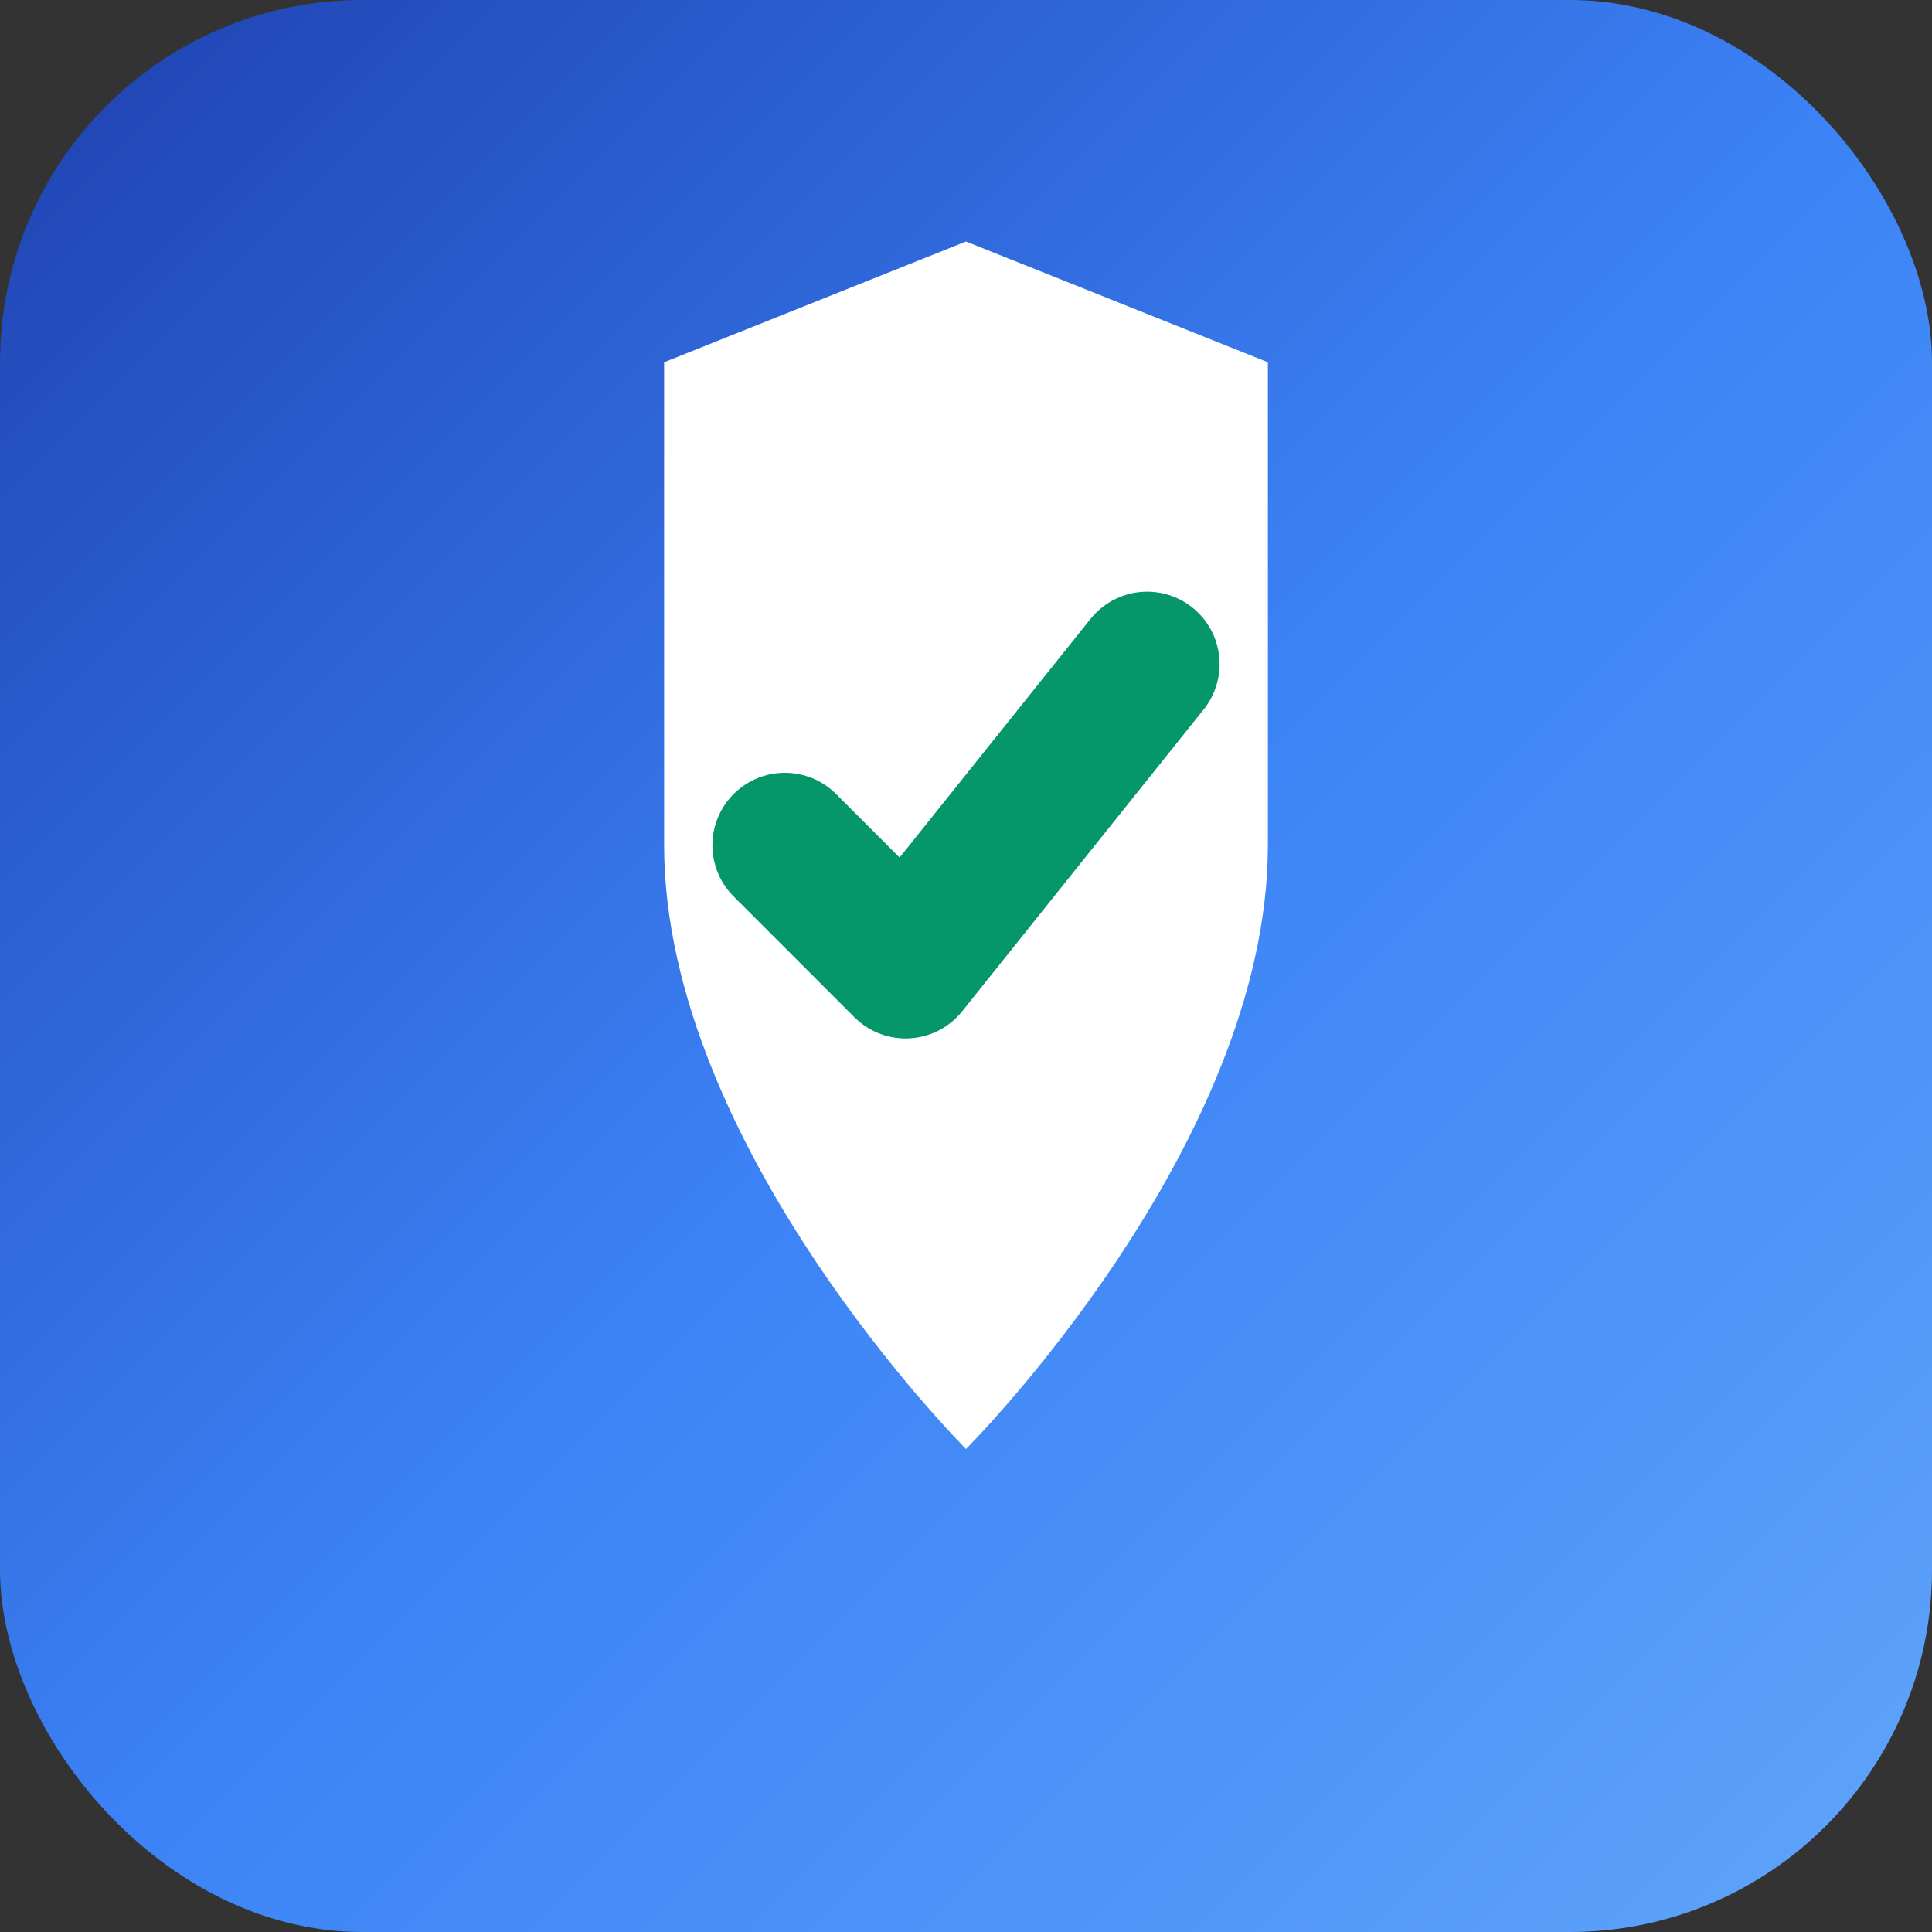
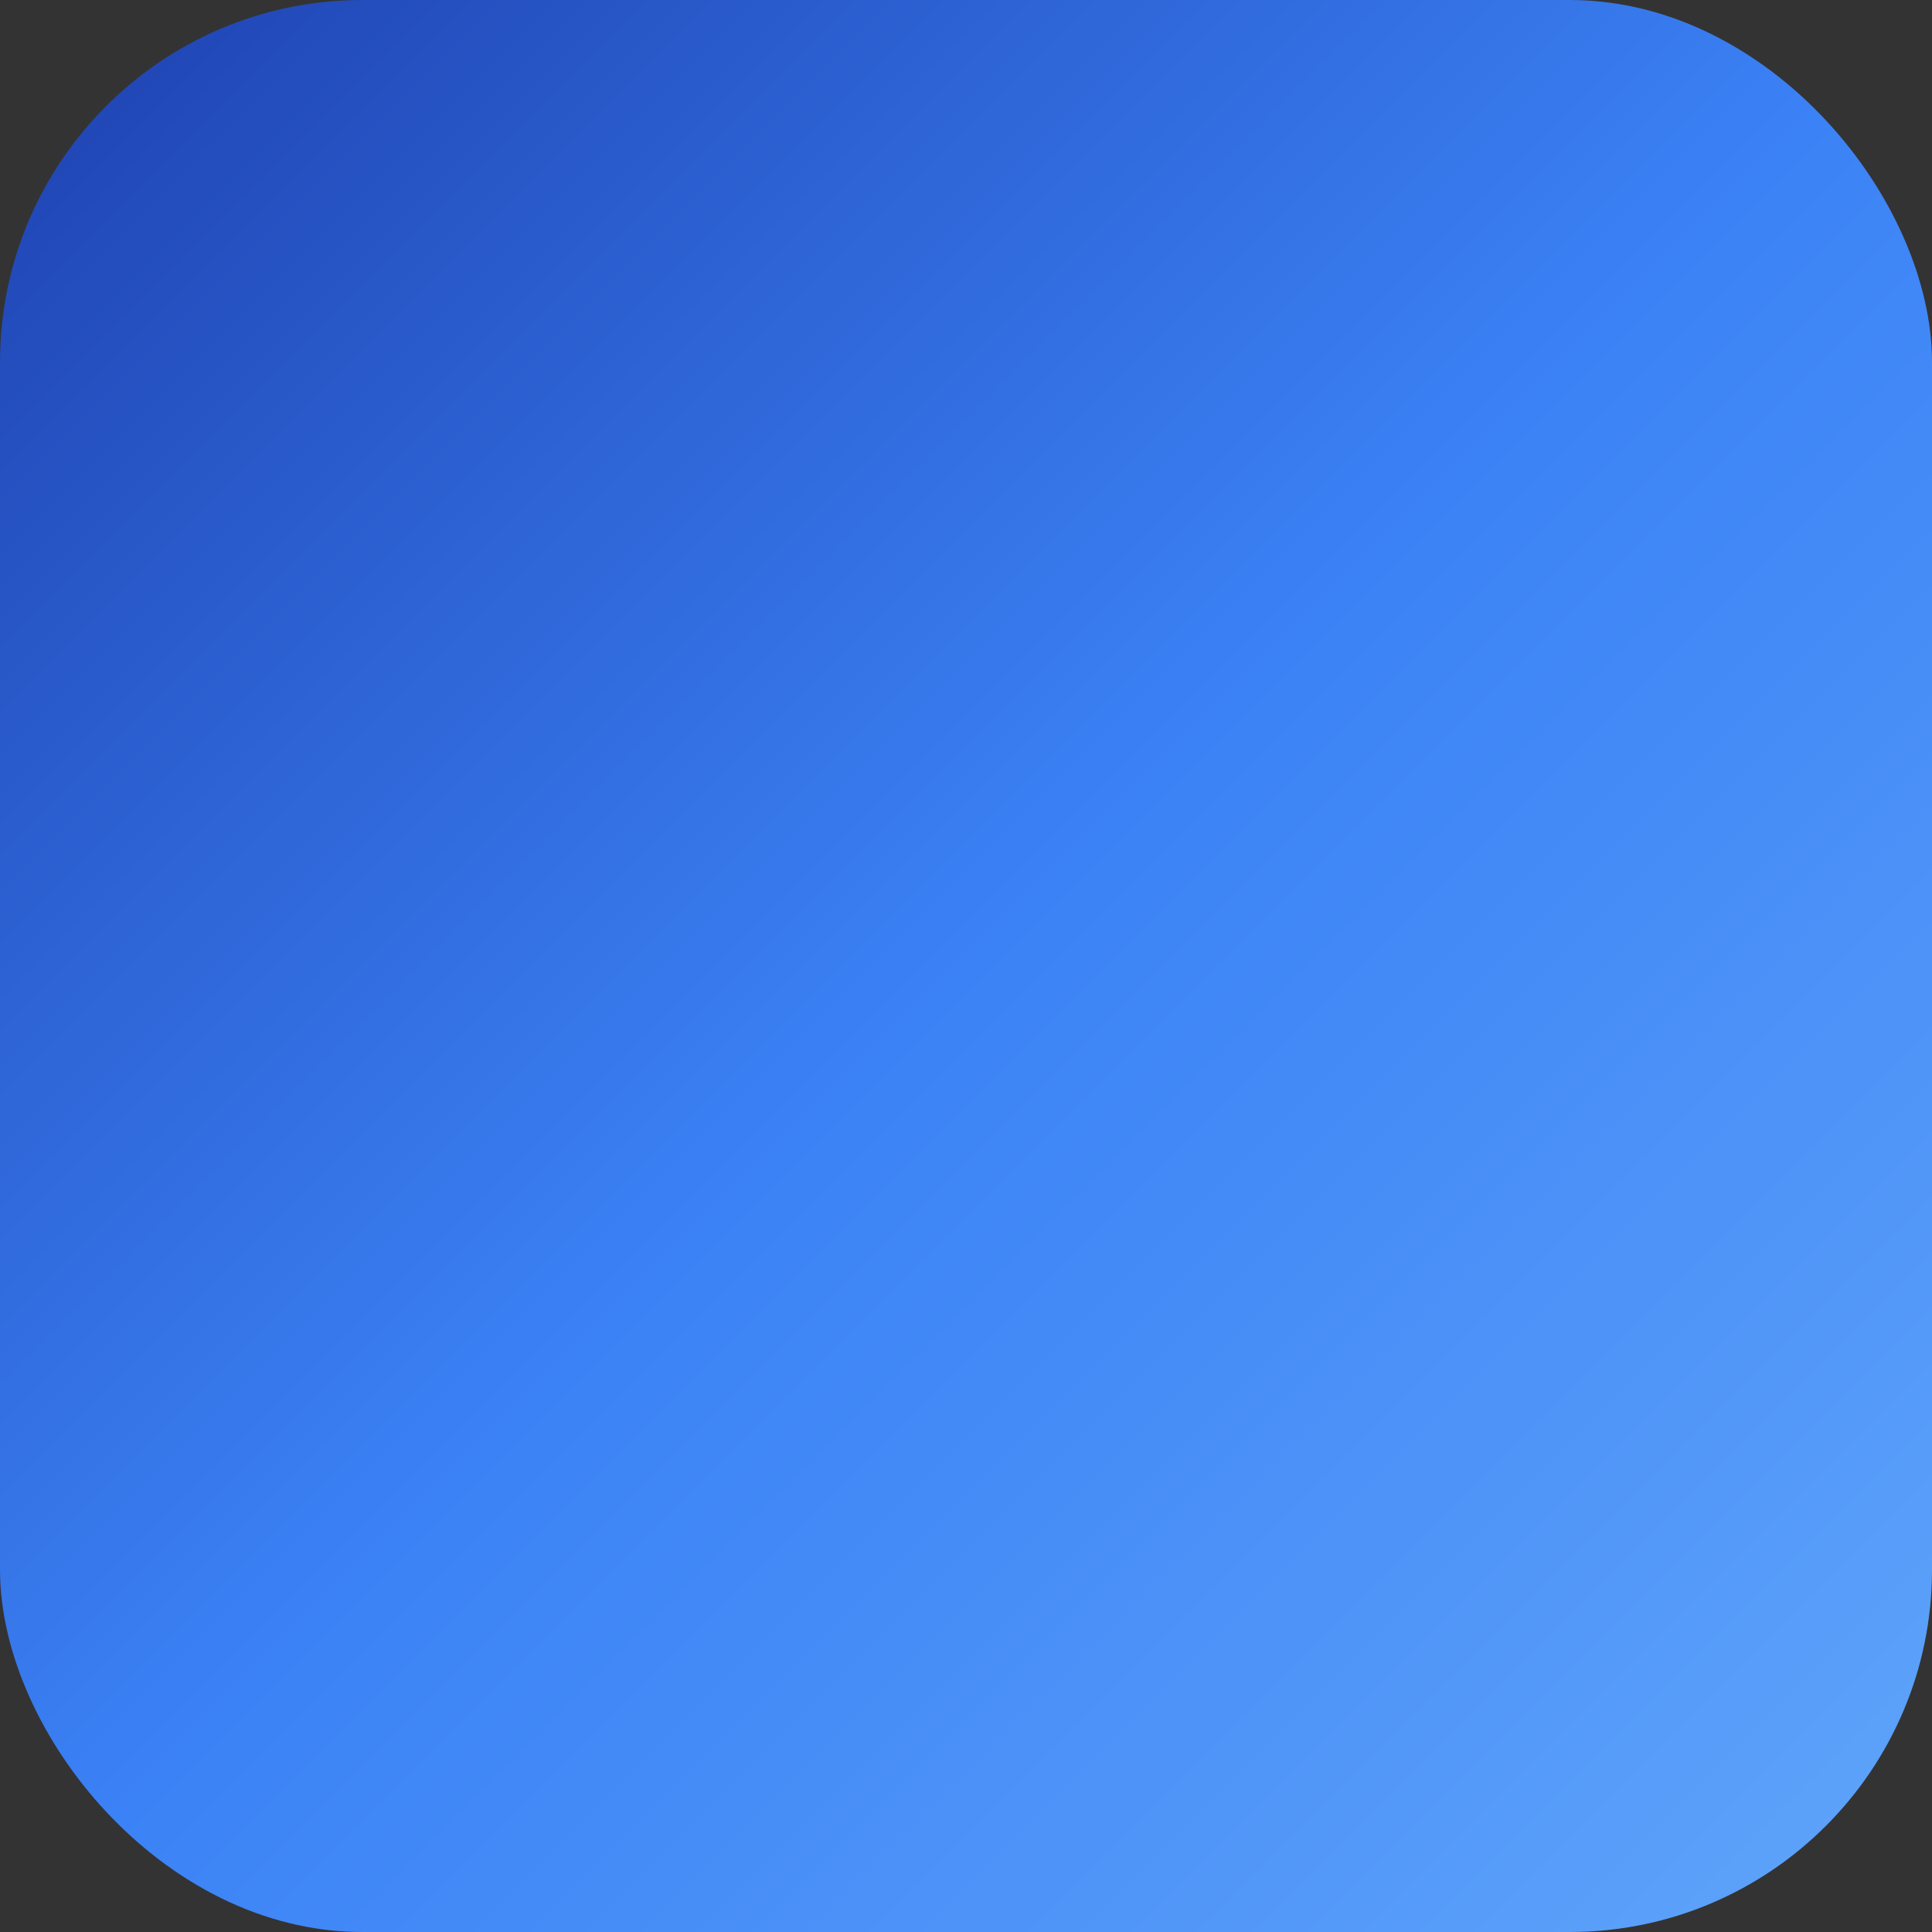
<svg xmlns="http://www.w3.org/2000/svg" width="16" height="16" viewBox="0 0 16 16" fill="none">
  <rect x="0" y="0" width="16" height="16" fill="#333333" stroke="none" />
  <rect width="16" height="16" rx="3" fill="url(#gradient)" />
-   <path d="M8 2L10.5 3V7C10.5 9.5 8 12 8 12C8 12 5.5 9.5 5.5 7V3L8 2Z" fill="white" />
-   <path d="M6.5 7L7.5 8L9.5 5.5" stroke="#059669" stroke-width="1.2" stroke-linecap="round" stroke-linejoin="round" fill="none" />
  <defs>
    <linearGradient id="gradient" x1="0%" y1="0%" x2="100%" y2="100%">
      <stop offset="0%" style="stop-color:#1e40af;stop-opacity:1" />
      <stop offset="50%" style="stop-color:#3b82f6;stop-opacity:1" />
      <stop offset="100%" style="stop-color:#60a5fa;stop-opacity:1" />
    </linearGradient>
  </defs>
</svg>